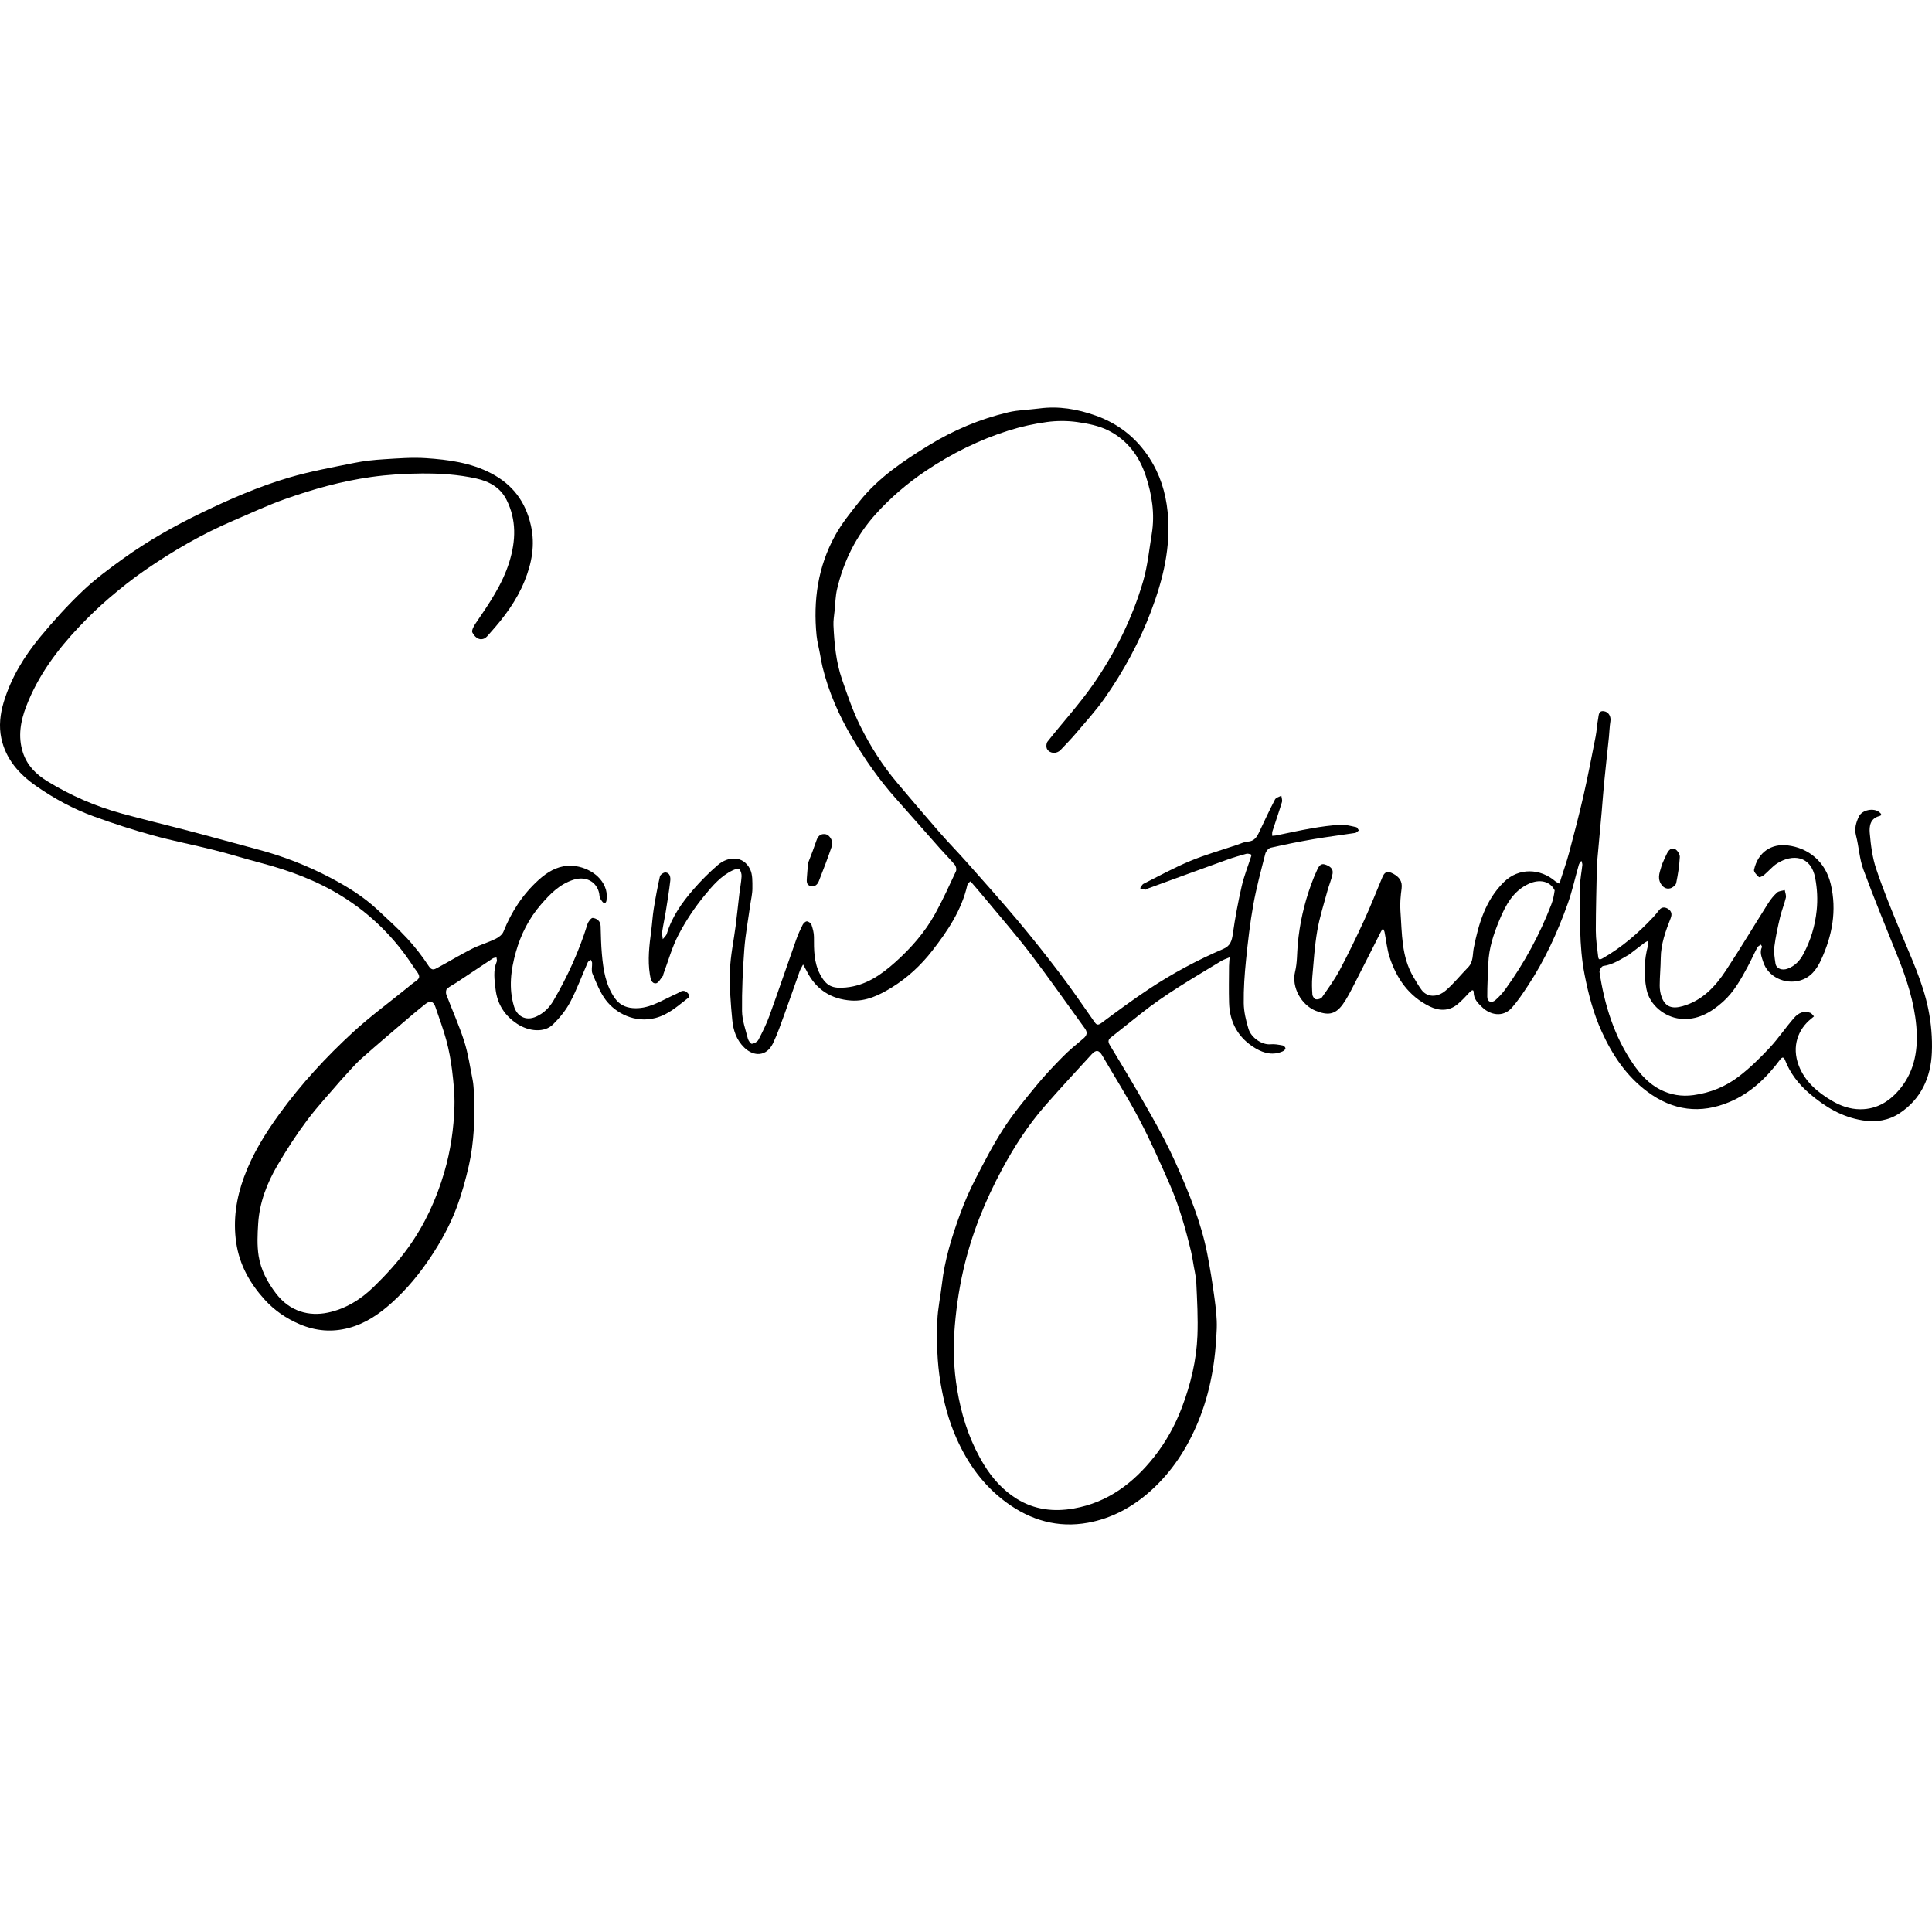
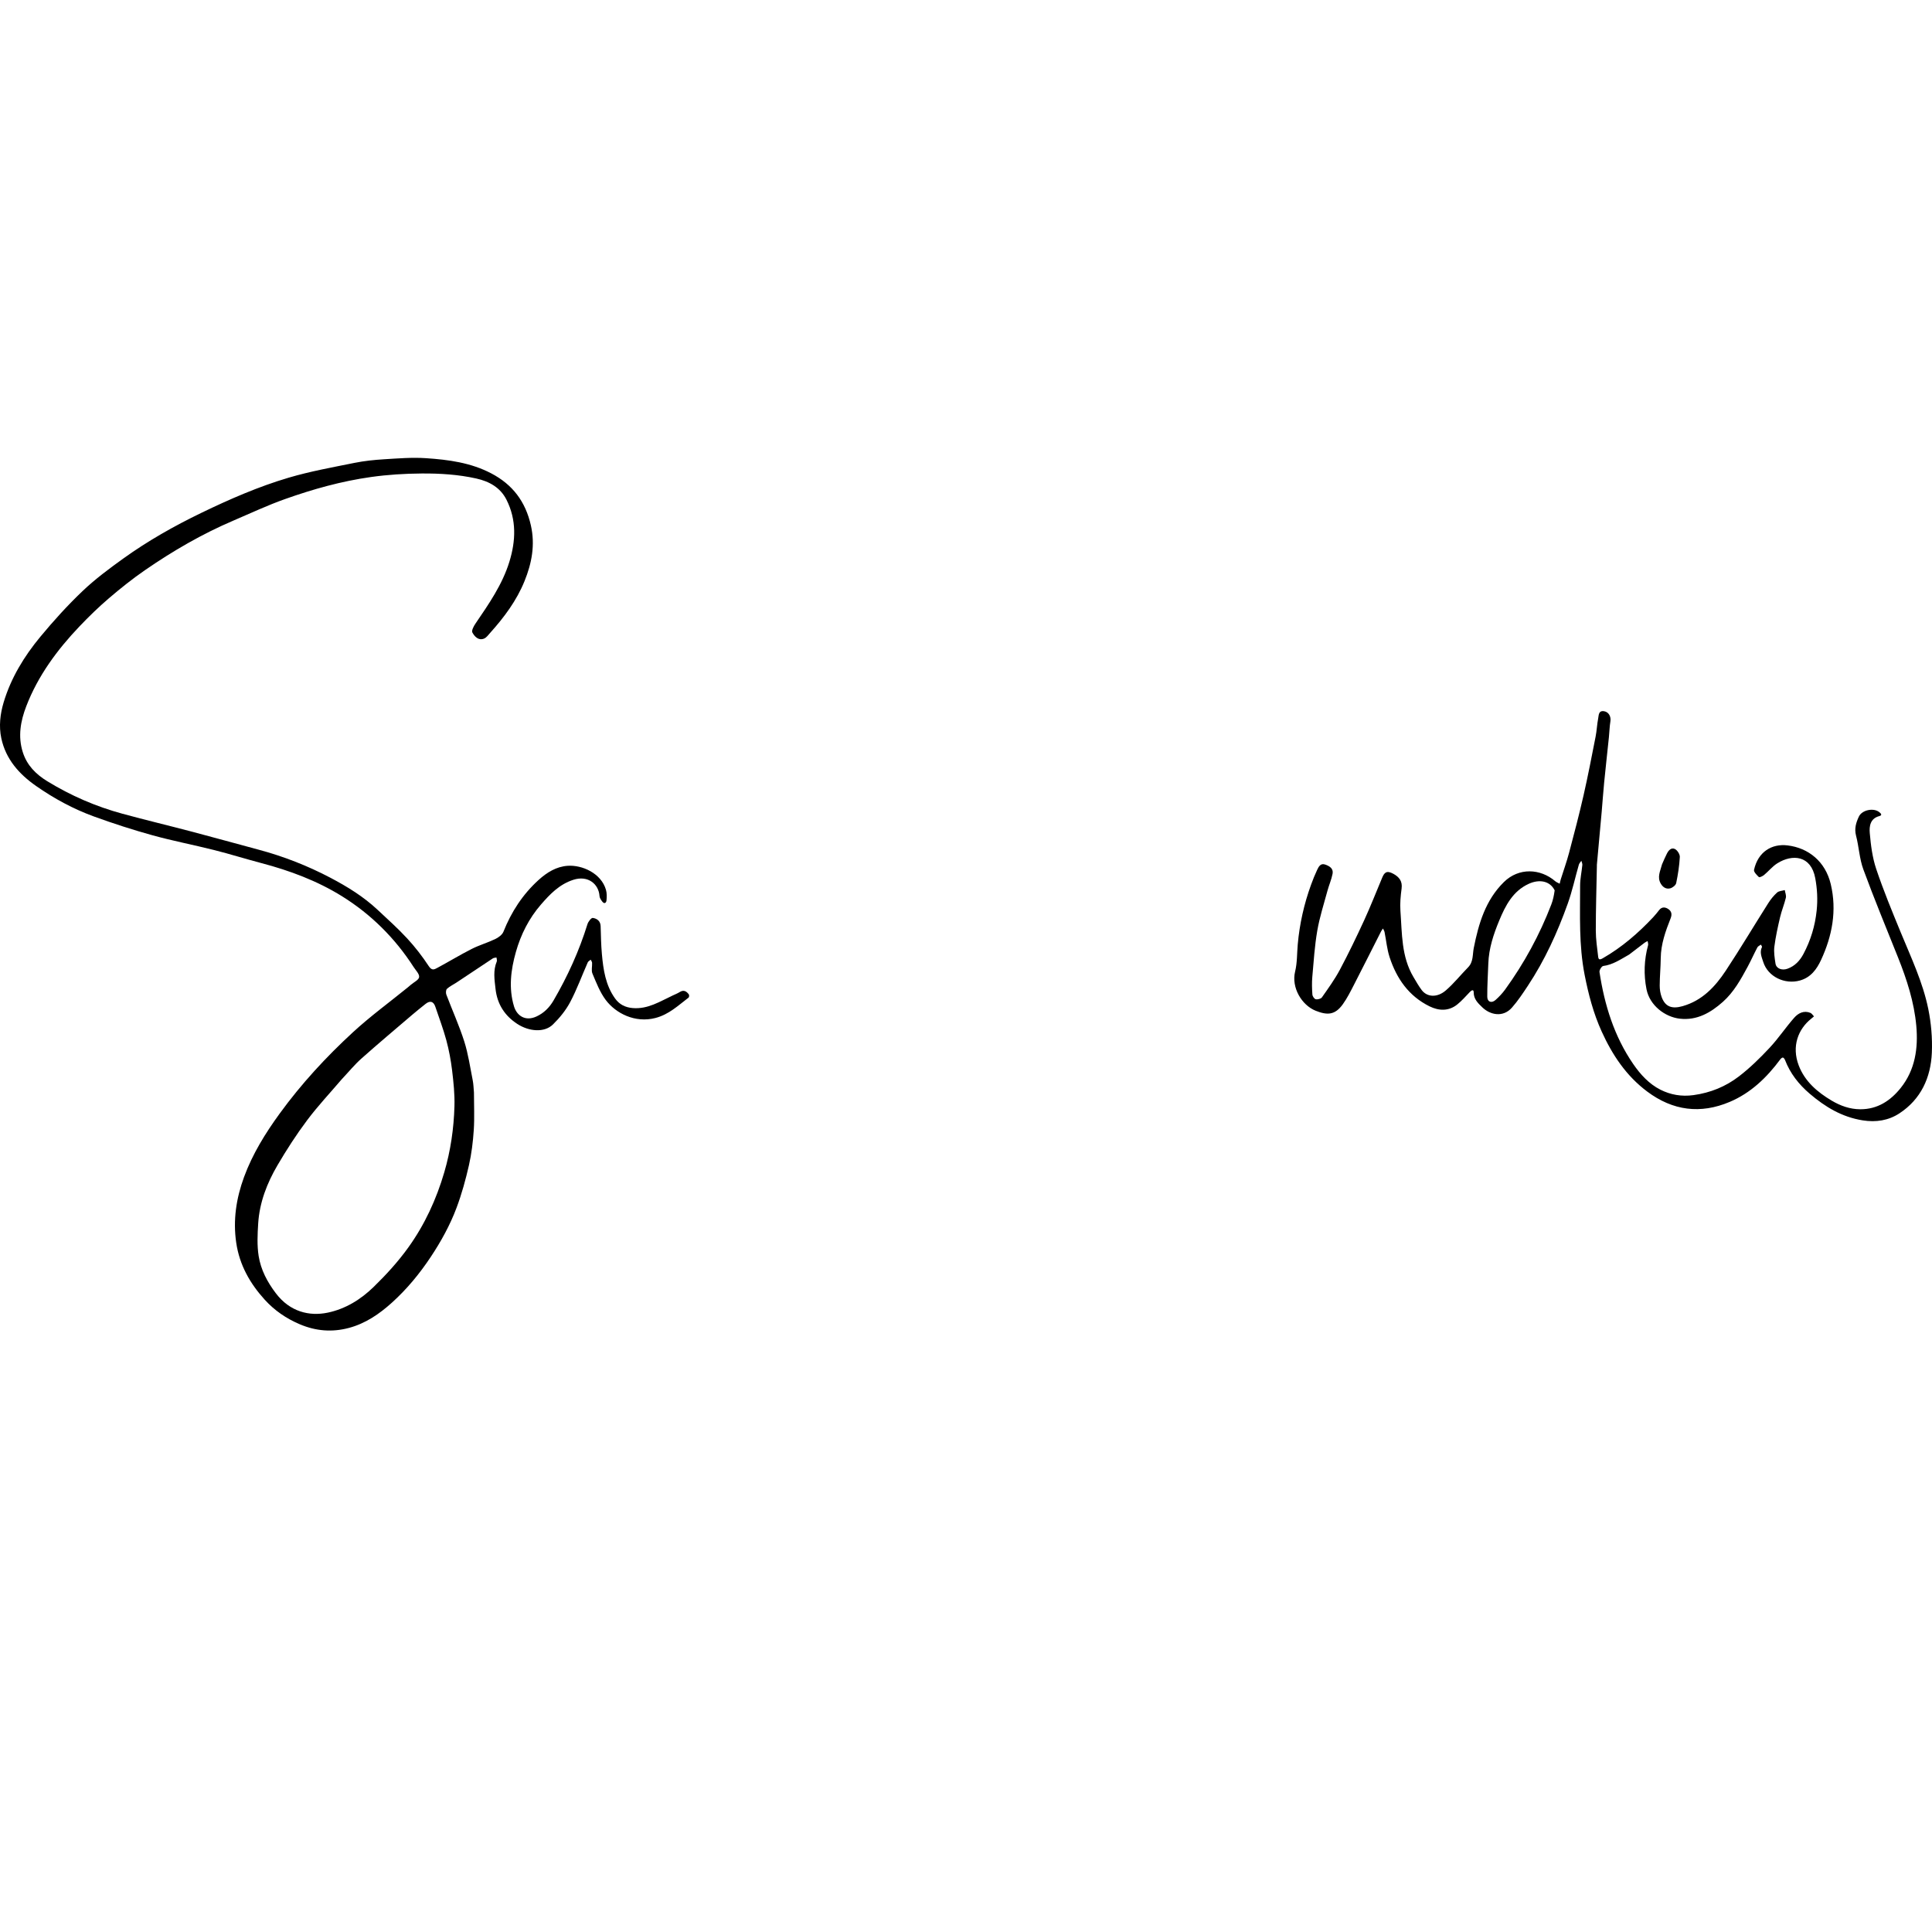
<svg xmlns="http://www.w3.org/2000/svg" version="1.1" id="Contours" x="0px" y="0px" width="1601.795px" height="1601.795px" viewBox="-0 0 1601.795 925.995" enable-background="new 0 0 1601.795 1601.795" xml:space="preserve" stroke="black" fill="none" stroke-linecap="round" stroke-linejoin="round">
-   <path class="selected" fill="#000000" opacity="1" stroke="none" d=" M679.948 204.769 C678.948 199.183 677.527 194.14 677.018 189.006 C674.135 159.966 678.133 131.973 692.298 106.232 C697.9 96.052 705.383 86.812 712.679 77.679 C728.418 57.976 749.156 44.131 770.3 31.166 C790.653 18.686 812.647 9.428 835.953 3.925 C844.309 1.952 853.102 1.883 861.669 0.744 C877.784 -1.398 893.206 1.24 908.402 6.649 C927.251 13.357 942.079 25.072 952.895 41.745 C961.699 55.316 966.439 70.27 968.067 86.482 C970.965 115.332 964.34 142.378 954.273 168.994 C944.556 194.682 931.521 218.613 915.813 241.021 C908.628 251.271 900.083 260.58 891.979 270.168 C887.974 274.907 883.588 279.325 879.345 283.862 C876.212 287.212 870.593 287.143 868.16 283.201 C867.231 281.698 867.412 278.329 868.512 276.934 C881.037 261.048 894.816 246.06 906.34 229.496 C924.529 203.353 938.712 174.867 947.693 144.222 C951.439 131.438 952.741 117.92 954.914 104.697 C957.617 88.248 955.092 72.264 949.934 56.61 C944.496 40.11 934.479 26.872 919.032 19.057 C911.166 15.077 901.898 13.258 893.045 12.015 C884.817 10.86 876.178 10.872 867.94 11.992 C857.296 13.44 846.645 15.783 836.396 19.008 C811.748 26.766 788.828 38.195 767.332 52.669 C752.126 62.908 738.351 74.707 726.142 88.229 C710.049 106.051 699.552 127.028 694.056 150.375 C692.67 156.262 692.575 162.459 691.962 168.521 C691.555 172.542 690.841 176.597 691.027 180.601 C691.725 195.702 693.108 210.796 698.053 225.167 C702.559 238.264 707.034 251.512 713.171 263.876 C721.539 280.733 731.66 296.7 743.875 311.166 C755.467 324.895 767.087 338.603 778.897 352.145 C786.111 360.418 793.826 368.254 801.105 376.474 C815.333 392.538 829.673 408.514 843.476 424.94 C855.634 439.41 867.391 454.239 878.825 469.29 C888.569 482.115 897.657 495.442 906.9 508.643 C908.704 511.219 909.635 512.869 913.156 510.246 C926.207 500.522 939.318 490.839 952.884 481.861 C972.289 469.018 992.792 458.039 1014.191 448.867 C1020.102 446.333 1021.307 442.153 1022.129 436.373 C1024.012 423.143 1026.463 409.959 1029.456 396.934 C1031.421 388.386 1034.746 380.151 1037.412 371.76 C1037.536 371.372 1037.257 370.472 1037.022 370.417 C1035.817 370.131 1034.453 369.646 1033.348 369.955 C1027.99 371.455 1022.625 372.988 1017.393 374.871 C995.351 382.802 973.354 390.86 951.346 398.886 C950.771 399.096 950.204 399.789 949.722 399.71 C948.199 399.46 946.718 398.951 945.221 398.542 C946.156 397.284 946.817 395.484 948.068 394.852 C960.875 388.383 973.51 381.458 986.73 375.954 C999.38 370.688 1012.662 366.94 1025.676 362.553 C1028.605 361.566 1031.534 360.093 1034.531 359.9 C1039.893 359.555 1042.022 356.111 1043.967 351.982 C1048.239 342.916 1052.468 333.821 1057.088 324.933 C1057.891 323.389 1060.53 322.799 1062.321 321.769 C1062.53 323.548 1063.325 325.504 1062.85 327.076 C1060.39 335.199 1057.567 343.212 1054.975 351.297 C1054.604 352.456 1054.798 353.795 1054.731 355.051 C1055.827 354.957 1056.944 354.967 1058.016 354.752 C1067.859 352.78 1077.656 350.544 1087.544 348.84 C1095.402 347.486 1103.347 346.363 1111.296 345.93 C1115.636 345.694 1120.094 346.976 1124.432 347.886 C1125.311 348.07 1125.894 349.661 1126.613 350.604 C1125.578 351.326 1124.618 352.521 1123.498 352.696 C1112.041 354.482 1100.519 355.87 1089.094 357.833 C1077.179 359.88 1065.313 362.27 1053.525 364.945 C1051.726 365.353 1049.583 367.886 1049.089 369.818 C1045.494 383.869 1041.676 397.91 1039.113 412.167 C1036.38 427.372 1034.618 442.778 1033.055 458.159 C1031.852 469.995 1031.01 481.937 1031.175 493.815 C1031.274 500.946 1033.025 508.224 1035.109 515.111 C1037.316 522.401 1046.291 528.61 1053.5 527.882 C1056.794 527.549 1060.24 528.279 1063.555 528.871 C1064.467 529.034 1065.775 530.439 1065.774 531.272 C1065.773 532.105 1064.514 533.276 1063.542 533.715 C1055.691 537.261 1048.113 535.441 1041.218 531.405 C1026.804 522.966 1019.468 510.012 1019 493.366 C1018.718 483.318 1018.914 473.255 1018.973 463.198 C1018.987 460.733 1019.306 458.269 1019.484 455.805 C1017.091 456.841 1014.534 457.611 1012.328 458.955 C989.426 472.913 966.102 486.231 945.106 503.096 C937.118 509.512 929.034 515.809 921.033 522.209 C918.668 524.101 918.441 525.781 920.278 528.81 C931.967 548.084 943.53 567.445 954.608 587.074 C961.817 599.847 968.749 612.848 974.717 626.232 C985.544 650.508 995.706 675.118 1000.883 701.37 C1003.267 713.465 1005.215 725.663 1006.857 737.882 C1007.998 746.375 1009.095 755.011 1008.797 763.534 C1007.865 790.166 1003.599 816.171 993.294 841.05 C984.208 862.985 971.607 882.359 953.922 898.209 C938.988 911.594 921.649 921.018 901.917 924.591 C877.134 929.078 854.632 922.638 834.324 907.731 C815.436 893.867 802.365 875.633 792.967 854.503 C786.416 839.773 782.439 824.373 779.747 808.433 C776.863 791.36 776.524 774.269 777.127 757.151 C777.484 747.003 779.77 736.935 780.915 726.8 C783.191 706.655 789.131 687.454 796.052 668.559 C799.646 658.743 803.821 649.067 808.61 639.779 C815.994 625.462 823.412 611.066 832.159 597.575 C840.2 585.174 849.746 573.702 859.14 562.241 C865.985 553.89 873.451 546.012 881.041 538.319 C886.403 532.885 892.339 527.996 898.211 523.094 C901.283 520.53 901.76 517.956 899.478 514.808 C884.522 494.168 869.917 473.261 854.468 452.996 C842.568 437.387 829.618 422.578 817.102 407.44 C813.392 402.952 809.575 398.552 805.791 394.126 C805.38 393.646 804.856 393.261 804.385 392.832 C803.572 393.829 802.275 394.716 802.02 395.839 C797.296 416.665 785.768 433.814 772.94 450.31 C763.48 462.476 752.346 472.814 739.246 480.866 C729.033 487.143 718.12 492.451 705.786 491.633 C689.063 490.525 676.412 482.459 668.811 467.15 C667.898 465.312 666.813 463.56 665.808 461.769 C664.854 463.637 663.687 465.428 662.984 467.386 C658.764 479.141 654.75 490.971 650.468 502.703 C647.458 510.947 644.641 519.323 640.825 527.197 C635.551 538.077 625.015 538.32 617.115 530.67 C610.459 524.225 607.938 516.219 607.124 507.795 C605.805 494.135 604.734 480.335 605.209 466.652 C605.639 454.3 608.349 442.034 609.925 429.713 C611.043 420.976 611.912 412.208 612.962 403.462 C613.551 398.563 614.528 393.695 614.83 388.783 C614.956 386.735 614.256 384.207 612.985 382.693 C612.391 381.986 609.375 382.801 607.749 383.556 C597.803 388.172 590.74 396.485 584.11 404.557 C575.89 414.565 568.581 425.589 562.567 437.06 C557.172 447.351 554.062 458.84 549.962 469.806 C549.852 470.099 550.091 470.591 549.926 470.783 C547.904 473.134 545.948 477.229 543.755 477.367 C540.13 477.594 539.387 473.721 538.806 470.074 C536.86 457.856 538.339 445.852 539.926 433.793 C540.721 427.753 541.039 421.644 542.005 415.635 C543.453 406.624 545.096 397.632 547.133 388.741 C547.468 387.277 550.38 385.245 551.859 385.429 C555.557 385.888 556.034 389.563 555.715 392.376 C554.732 401.041 553.307 409.66 551.924 418.276 C551.052 423.715 549.802 429.096 549.025 434.547 C548.738 436.557 549.321 438.691 549.508 440.769 C550.655 439.261 552.347 437.918 552.862 436.219 C557.153 422.076 565.487 410.326 574.977 399.415 C581.177 392.286 587.914 385.519 595.066 379.35 C603.95 371.689 616.174 371.552 621.774 382.517 C624.093 387.06 623.788 393.182 623.806 398.589 C623.821 403.311 622.602 408.034 621.951 412.76 C620.277 424.901 617.999 436.998 617.097 449.197 C615.84 466.209 615.025 483.305 615.216 500.351 C615.302 508.011 618.142 515.674 620.056 523.254 C620.48 524.936 622.43 527.607 623.391 527.489 C625.347 527.248 627.922 525.845 628.803 524.166 C632.162 517.764 635.407 511.228 637.863 504.441 C645.472 483.415 652.652 462.234 660.116 441.156 C661.603 436.956 663.457 432.862 665.466 428.883 C666.124 427.579 667.839 425.946 669.012 425.991 C670.358 426.044 672.362 427.548 672.805 428.854 C673.906 432.097 674.851 435.587 674.842 438.976 C674.815 449.606 674.755 460.132 679.924 469.916 C685.194 479.892 690.442 481.808 701.234 480.801 C717.642 479.27 730.372 470.434 742.088 459.992 C755.176 448.326 766.745 435.165 775.271 419.771 C781.617 408.313 787.026 396.329 792.578 384.451 C793.214 383.089 792.68 380.414 791.67 379.184 C787.93 374.625 783.689 370.483 779.77 366.064 C767.242 351.939 754.819 337.72 742.27 323.613 C728.524 308.161 716.775 291.236 706.329 273.48 C695.568 255.191 687.019 235.834 681.965 215.098 C681.174 211.85 680.615 208.547 679.948 204.769 M988.948 707.269 C988.476 704.796 988.103 702.299 987.514 699.855 C982.943 680.883 977.688 662.083 969.855 644.191 C961.886 625.987 953.821 607.768 944.591 590.19 C935.138 572.186 924.198 554.965 913.965 537.369 C911.242 532.688 908.796 532.146 905.109 536.167 C892.07 550.388 878.942 564.537 866.256 579.07 C852.333 595.021 840.903 612.757 830.875 631.373 C816.593 657.891 805.421 685.512 798.691 715.063 C794.714 732.528 792.293 750.096 791.144 767.806 C789.987 785.645 791.341 803.465 794.836 821.145 C798.759 840.986 805.445 859.688 816.032 876.856 C822.921 888.025 831.677 897.732 842.953 904.729 C857.579 913.806 873.565 915.707 890.271 912.756 C918.379 907.791 939.615 891.751 956.817 870.051 C966.673 857.618 974.359 843.709 980.008 828.717 C987.207 809.61 991.959 789.935 992.77 769.589 C993.353 754.934 992.521 740.202 991.829 725.527 C991.556 719.742 989.948 714.02 988.948 707.269 z" />
  <path class="selected" fill="#000000" opacity="1" stroke="none" d=" M392.948 567.769 C392.948 578.492 393.468 588.75 392.799 598.929 C392.154 608.755 390.956 618.653 388.777 628.242 C386.071 640.153 382.798 652.038 378.514 663.463 C373.128 677.83 365.705 691.286 357.178 704.13 C347.895 718.112 337.283 730.971 324.865 742.169 C314.47 751.543 302.943 759.458 289.09 763.11 C275.245 766.76 261.86 765.675 248.563 760.042 C237.343 755.289 227.61 748.605 219.526 739.717 C207.288 726.261 198.594 710.96 195.865 692.533 C193.074 673.683 195.868 655.593 202.32 637.988 C209.331 618.853 219.989 601.68 231.936 585.257 C249.795 560.709 270.305 538.47 292.56 517.982 C306.949 504.735 322.84 493.118 338.055 480.766 C338.934 480.053 339.788 479.309 340.645 478.57 C343.082 476.471 347.17 474.594 347.496 472.206 C347.842 469.671 344.702 466.592 342.934 463.848 C327.485 439.861 307.592 420.099 283.493 405.13 C262.954 392.373 240.313 383.918 216.879 377.735 C203.683 374.254 190.643 370.171 177.412 366.835 C160.472 362.563 143.27 359.278 126.443 354.623 C110.077 350.097 93.866 344.861 77.909 339.051 C60.824 332.829 44.842 324.177 29.906 313.746 C15.779 303.881 4.769 291.464 1.082 274.162 C-1.033 264.236 0.129 254.056 3.033 244.375 C9.127 224.062 20.049 206.196 33.436 190.04 C44.408 176.798 56.033 163.965 68.478 152.115 C78.872 142.219 90.547 133.556 102.235 125.154 C122.609 110.511 144.436 98.188 167.012 87.271 C190.476 75.925 214.415 65.495 239.402 58.12 C257.203 52.866 275.603 49.569 293.833 45.878 C301.955 44.233 310.291 43.376 318.573 42.864 C330.078 42.153 341.683 41.208 353.138 41.972 C371.788 43.215 390.326 45.669 407.342 54.592 C425.06 63.882 435.693 77.999 440.135 97.648 C443.822 113.955 440.876 129.096 434.859 143.924 C428.327 160.019 418.05 173.809 406.511 186.669 C404.88 188.487 403.273 190.828 401.164 191.614 C396.542 193.338 393.415 189.752 391.642 186.495 C390.797 184.942 392.708 181.318 394.167 179.175 C405.211 162.955 416.466 146.836 422.325 127.827 C427.684 110.442 428.338 93.051 419.883 76.343 C414.761 66.221 405.541 61.197 394.899 58.825 C379.991 55.503 364.855 54.556 349.57 54.664 C335.499 54.764 321.595 55.618 307.618 57.584 C283.057 61.037 259.38 67.675 236.159 75.923 C221.673 81.068 207.696 87.657 193.534 93.7 C167.582 104.774 143.287 118.882 120.119 134.87 C109.752 142.025 99.85 149.937 90.273 158.132 C81.749 165.426 73.655 173.291 65.915 181.422 C47.38 200.892 31.528 222.324 21.786 247.603 C17.068 259.845 14.719 272.624 18.913 285.783 C22.376 296.647 29.738 303.999 39.185 309.795 C58.685 321.756 79.472 330.769 101.51 336.757 C120.869 342.017 140.388 346.688 159.79 351.797 C177.954 356.58 196.044 361.649 214.192 366.495 C235.007 372.052 254.974 379.856 274.001 389.863 C287.959 397.203 301.415 405.499 313.018 416.375 C321.338 424.173 329.885 431.786 337.602 440.153 C344.191 447.296 350.214 455.086 355.546 463.208 C358.078 467.066 360.191 465.837 362.546 464.572 C372.104 459.438 381.389 453.778 391.057 448.868 C397.35 445.673 404.257 443.701 410.63 440.642 C413.29 439.365 416.377 437.126 417.391 434.577 C423.96 418.064 433.37 403.617 446.552 391.651 C453.456 385.384 461.3 380.566 470.643 379.92 C482.618 379.092 498.447 386.078 502.395 399.834 C503.185 402.588 503.135 405.715 502.837 408.605 C502.612 410.777 500.98 411.817 499.271 409.516 C498.274 408.174 497.135 406.546 497.042 404.987 C496.462 395.283 487.685 387.548 475.359 391.527 C463.654 395.306 455.858 403.563 448.468 412.083 C438.622 423.436 431.845 436.754 427.702 451.409 C423.471 466.378 421.643 481.451 426.151 496.451 C428.444 504.082 435.413 509.22 444.863 504.815 C451.062 501.925 455.573 497.337 458.909 491.618 C470.616 471.547 480.181 450.517 487.065 428.278 C487.708 426.201 490.204 422.975 491.46 423.142 C494.847 423.591 497.851 425.628 497.978 429.98 C498.204 437.678 498.326 445.397 499.013 453.06 C500.18 466.069 502.067 478.985 509.988 489.978 C513.503 494.856 518.331 497.349 524.57 497.873 C537.184 498.934 547.184 492.356 557.79 487.42 C559.748 486.509 561.778 485.699 563.599 484.561 C566.888 482.506 569.186 483.974 571.085 486.529 C571.505 487.094 571.401 488.805 570.918 489.172 C562.327 495.706 554.626 503.176 543.419 506.097 C526.45 510.52 510.438 502.16 502.187 491.135 C497.364 484.691 494.367 476.782 491.182 469.264 C490.104 466.721 491.058 463.349 490.894 460.366 C490.845 459.482 490.149 458.634 489.75 457.769 C488.916 458.502 487.711 459.072 487.304 459.994 C482.45 470.981 478.329 482.344 472.728 492.928 C469.124 499.737 463.991 506.03 458.462 511.452 C451.326 518.451 438.601 517.368 428.839 510.996 C418.528 504.267 412.272 494.715 410.847 482.078 C409.976 474.352 408.713 466.784 411.853 459.271 C412.236 458.354 411.722 457.062 411.624 455.945 C410.604 456.181 409.41 456.154 408.59 456.694 C398.494 463.337 388.461 470.077 378.391 476.76 C375.789 478.487 372.862 479.829 370.591 481.903 C369.676 482.738 369.519 485.292 370.042 486.677 C374.937 499.642 380.705 512.317 384.902 525.496 C388.212 535.89 389.744 546.859 391.902 557.605 C392.537 560.769 392.615 564.044 392.948 567.769 M283.448 556.769 C273.787 568.097 263.544 578.99 254.627 590.876 C245.711 602.761 237.607 615.34 230.082 628.163 C221.367 643.014 215.16 659.03 214.062 676.446 C213.495 685.427 213.047 694.651 214.447 703.462 C216.264 714.893 221.63 725.065 228.815 734.478 C240.465 749.742 256.476 753.548 271.666 750.406 C286.434 747.351 299.123 739.454 309.719 729.145 C320.177 718.97 330.172 708.022 338.655 696.185 C352.147 677.36 361.781 656.446 368.339 634.054 C373.611 616.054 376.253 597.741 376.781 579.151 C377.061 569.29 376.01 559.333 374.828 549.508 C373.815 541.101 372.239 532.691 370.037 524.518 C367.511 515.147 364.028 506.033 360.945 496.812 C359.426 492.269 356.534 491.441 352.743 494.485 C349.109 497.402 345.454 500.299 341.913 503.327 C327.753 515.431 313.482 527.413 299.573 539.8 C293.942 544.815 289.132 550.752 283.448 556.769 z" />
  <path class="selected" fill="#000000" opacity="1" stroke="none" d=" M1350.698 453.519 C1343.652 457.463 1337.258 461.957 1329.207 462.99 C1327.927 463.154 1325.884 466.43 1326.118 467.976 C1330.256 495.299 1338.281 521.302 1354.109 544.308 C1360.034 552.92 1367.264 560.824 1376.609 565.538 C1384.966 569.755 1394.068 571.422 1404.042 570.05 C1418.139 568.11 1430.686 562.972 1441.643 554.582 C1450.846 547.535 1459.24 539.27 1467.183 530.786 C1474.503 522.967 1480.476 513.902 1487.581 505.861 C1490.865 502.144 1495.516 499.625 1500.949 501.843 C1502.146 502.332 1502.958 503.766 1503.948 504.764 C1503.157 505.432 1502.382 506.12 1501.572 506.766 C1490.961 515.229 1485.201 529.467 1491.317 545.482 C1496.386 558.755 1506.843 567.638 1518.716 574.67 C1525.86 578.903 1533.695 581.734 1542.255 581.778 C1556.591 581.852 1567.39 574.681 1575.838 564.127 C1587.865 549.101 1590.435 531.059 1588.775 512.622 C1587.007 492.975 1580.958 474.247 1573.648 455.951 C1563.936 431.643 1553.899 407.452 1544.87 382.891 C1541.607 374.014 1541.221 364.119 1538.813 354.872 C1537.289 349.016 1538.844 344.06 1541.183 339.096 C1543.787 333.569 1553.434 331.611 1558.144 335.477 C1559.446 336.546 1560.868 337.984 1558.099 338.714 C1550.521 340.712 1549.709 347.191 1550.202 352.801 C1551.08 362.808 1552.358 373.066 1555.535 382.525 C1561.51 400.314 1568.706 417.711 1575.853 435.083 C1584.425 455.917 1594.174 476.398 1598.698 498.559 C1601.107 510.356 1602.172 522.727 1601.676 534.75 C1600.82 555.544 1592.608 573.522 1574.672 585.231 C1565.752 591.054 1555.451 592.749 1544.31 590.974 C1527.116 588.234 1513.284 579.876 1500.387 568.861 C1491.27 561.073 1484.232 552.05 1479.911 540.878 C1479.599 540.07 1478.805 538.967 1478.152 538.906 C1477.47 538.843 1476.502 539.74 1475.975 540.451 C1464.81 555.51 1451.52 568.282 1434.119 575.651 C1409.899 585.907 1386.99 583.03 1365.715 567.119 C1348.323 554.111 1336.796 536.803 1327.965 517.401 C1321.108 502.333 1316.961 486.511 1313.774 470.248 C1308.969 445.73 1310.058 421.05 1310.047 396.379 C1310.044 390.656 1311.346 384.939 1311.892 379.204 C1311.998 378.094 1311.38 376.916 1311.097 375.769 C1310.38 376.845 1309.339 377.829 1308.999 379.013 C1305.912 389.744 1303.57 400.733 1299.822 411.222 C1291.275 435.144 1280.774 458.212 1266.683 479.469 C1262.577 485.664 1258.441 491.935 1253.541 497.485 C1246.007 506.016 1235.364 503.418 1229.047 497.349 C1225.443 493.887 1221.821 490.55 1221.818 484.798 C1221.817 482.257 1220.136 482.993 1218.767 484.41 C1215.313 487.984 1212.037 491.81 1208.182 494.899 C1201.062 500.604 1192.955 500.226 1185.276 496.468 C1168.026 488.026 1157.876 473.392 1152.085 455.647 C1149.908 448.975 1149.313 441.791 1147.914 434.858 C1147.707 433.829 1147.044 432.892 1146.592 431.913 C1146.044 432.756 1145.413 433.558 1144.96 434.45 C1137.479 449.18 1130.089 463.958 1122.519 478.643 C1119.678 484.155 1116.874 489.777 1113.266 494.782 C1106.849 503.685 1100.514 503.959 1090.834 500.108 C1079.148 495.461 1070.532 480.743 1073.746 467.671 C1075.536 460.391 1075.276 452.608 1075.949 445.052 C1077.461 428.094 1081.168 411.618 1086.973 395.623 C1088.495 391.429 1090.162 387.271 1092.063 383.237 C1093.29 380.634 1094.888 377.621 1098.553 378.847 C1102.075 380.025 1105.674 382.078 1104.823 386.511 C1103.897 391.337 1101.838 395.935 1100.55 400.707 C1097.593 411.662 1094.066 422.535 1092.144 433.678 C1089.963 446.311 1089.146 459.191 1088.018 471.989 C1087.59 476.841 1087.737 481.777 1088.079 486.643 C1088.179 488.075 1089.653 490.29 1090.844 490.548 C1092.42 490.89 1095.135 490.221 1095.977 489.018 C1101.184 481.583 1106.566 474.177 1110.822 466.192 C1118.001 452.723 1124.643 438.948 1131.023 425.077 C1136.36 413.474 1140.99 401.546 1145.953 389.77 C1147.721 385.575 1149.58 383.444 1155.25 386.574 C1160.028 389.21 1162.849 392.679 1162.053 398.724 C1161.245 404.856 1160.616 411.149 1161.072 417.285 C1162.466 436.01 1161.764 455.23 1171.933 472.235 C1174.095 475.853 1176.166 479.562 1178.689 482.92 C1183.162 488.871 1191.528 489.432 1198.704 483.245 C1205.393 477.478 1210.961 470.426 1217.178 464.094 C1221.663 459.525 1220.799 453.491 1221.883 448.043 C1225.905 427.827 1231.6 408.402 1246.864 393.397 C1259.217 381.253 1277.093 382.085 1289.481 392.746 C1290.513 393.634 1291.905 394.104 1293.129 394.769 C1293.402 393.611 1293.604 392.431 1293.959 391.299 C1296.271 383.926 1298.905 376.641 1300.888 369.182 C1305.085 353.393 1309.235 337.581 1312.868 321.656 C1316.564 305.454 1319.696 289.122 1322.899 272.813 C1323.88 267.818 1324.061 262.666 1325.038 257.67 C1325.554 255.03 1325.246 250.97 1330.024 251.795 C1333.812 252.449 1335.798 256.271 1335.163 260.14 C1334.46 264.429 1334.385 268.817 1333.937 273.152 C1332.634 285.768 1331.216 298.373 1329.972 310.994 C1329.179 319.038 1328.656 327.108 1327.939 335.16 C1326.638 349.775 1325.28 364.386 1323.954 378.999 C1323.909 379.495 1323.956 379.999 1323.947 380.499 C1323.615 398.192 1323.055 415.885 1323.058 433.578 C1323.059 440.801 1324.176 448.037 1325.008 455.24 C1325.284 457.628 1326.138 458.131 1328.834 456.584 C1344.671 447.492 1358.266 435.739 1370.682 422.505 C1372.444 420.627 1374.044 418.59 1375.636 416.561 C1378.01 413.534 1381.082 414.277 1383.377 415.93 C1385.654 417.571 1386.489 419.93 1385.109 423.419 C1380.91 434.042 1377.017 444.819 1376.9 456.537 C1376.824 464.067 1376.076 471.592 1376.043 479.121 C1376.029 482.389 1376.558 485.848 1377.707 488.894 C1380.7 496.833 1386.22 498.782 1394.988 496.299 C1411.285 491.684 1422.022 480.19 1430.833 466.848 C1442.959 448.486 1454.224 429.557 1466.003 410.964 C1468.053 407.729 1470.538 404.633 1473.373 402.087 C1474.884 400.73 1477.575 400.688 1479.733 400.053 C1480.072 402.191 1481.082 404.488 1480.621 406.437 C1479.343 411.84 1477.141 417.027 1475.874 422.432 C1473.977 430.529 1472.151 438.687 1471.112 446.922 C1470.534 451.502 1471.324 456.336 1472.034 460.973 C1472.679 465.188 1477.448 466.92 1482 465.255 C1488.171 462.999 1492.256 458.594 1495.236 452.973 C1501.225 441.675 1504.846 429.799 1506.177 416.939 C1507.123 407.806 1506.646 399.06 1504.993 390.153 C1501.477 371.214 1486.014 370.027 1473.512 377.89 C1469.445 380.448 1466.298 384.434 1462.554 387.556 C1461.374 388.54 1458.76 389.742 1458.282 389.287 C1456.522 387.614 1453.871 384.953 1454.246 383.259 C1457.555 368.313 1468.977 361.441 1481.996 363.005 C1499.373 365.093 1513.4 376.358 1517.859 395.126 C1523.054 416.993 1519.077 438.05 1509.782 458.05 C1506.283 465.577 1501.357 472.497 1492.282 475.027 C1479.682 478.541 1465.741 471.873 1461.867 459.627 C1460.561 455.498 1458.713 451.659 1460.823 447.289 C1461.032 446.856 1460.259 445.95 1459.942 445.263 C1458.944 446.02 1457.545 446.565 1457.015 447.57 C1454.206 452.889 1451.775 458.41 1448.914 463.7 C1443.25 474.171 1437.473 484.651 1428.444 492.695 C1418.34 501.698 1406.992 508.265 1392.807 506.692 C1380.547 505.332 1367.779 495.812 1365.089 482.258 C1362.68 470.119 1363.102 457.816 1366.411 445.733 C1366.69 444.713 1366.165 443.473 1366.014 442.335 C1365.189 442.782 1364.294 443.136 1363.551 443.693 C1359.33 446.858 1355.145 450.072 1350.698 453.519 M1288.948 400.269 C1285.121 392.497 1276.361 390.818 1267.534 394.832 C1254.363 400.821 1248.18 412.778 1243.001 425.269 C1238.263 436.697 1234.368 448.406 1233.943 460.965 C1233.633 470.148 1232.992 479.332 1233.075 488.511 C1233.114 492.835 1236.646 494.088 1239.943 491.155 C1242.86 488.559 1245.61 485.65 1247.898 482.491 C1263.707 460.655 1276.511 437.156 1286.175 411.982 C1287.565 408.359 1288.371 404.512 1288.948 400.269 z" />
-   <path class="selected" fill="#000000" opacity="1" stroke="none" d=" M670.198 377.019 C672.615 370.835 674.891 364.939 676.909 358.955 C678.233 355.032 680.574 352.97 684.789 353.797 C687.797 354.387 691.041 359.634 689.836 363.21 C686.493 373.129 682.708 382.905 678.891 392.657 C677.758 395.553 675.452 397.626 672.005 396.716 C668.388 395.762 668.811 392.612 668.972 389.851 C669.215 385.652 669.615 381.462 670.198 377.019 z" />
  <path class="selected" fill="#000000" opacity="1" stroke="none" d=" M1377.948 378.769 C1379.281 375.497 1380.609 372.722 1381.949 369.953 C1383.332 367.096 1385.653 364.501 1388.669 366.012 C1390.694 367.026 1392.835 370.417 1392.715 372.625 C1392.32 379.884 1391.194 387.146 1389.706 394.273 C1389.339 396.033 1386.746 398.083 1384.807 398.59 C1381.517 399.45 1378.752 397.887 1376.904 394.676 C1373.762 389.219 1376.528 384.325 1377.948 378.769 z" />
</svg>